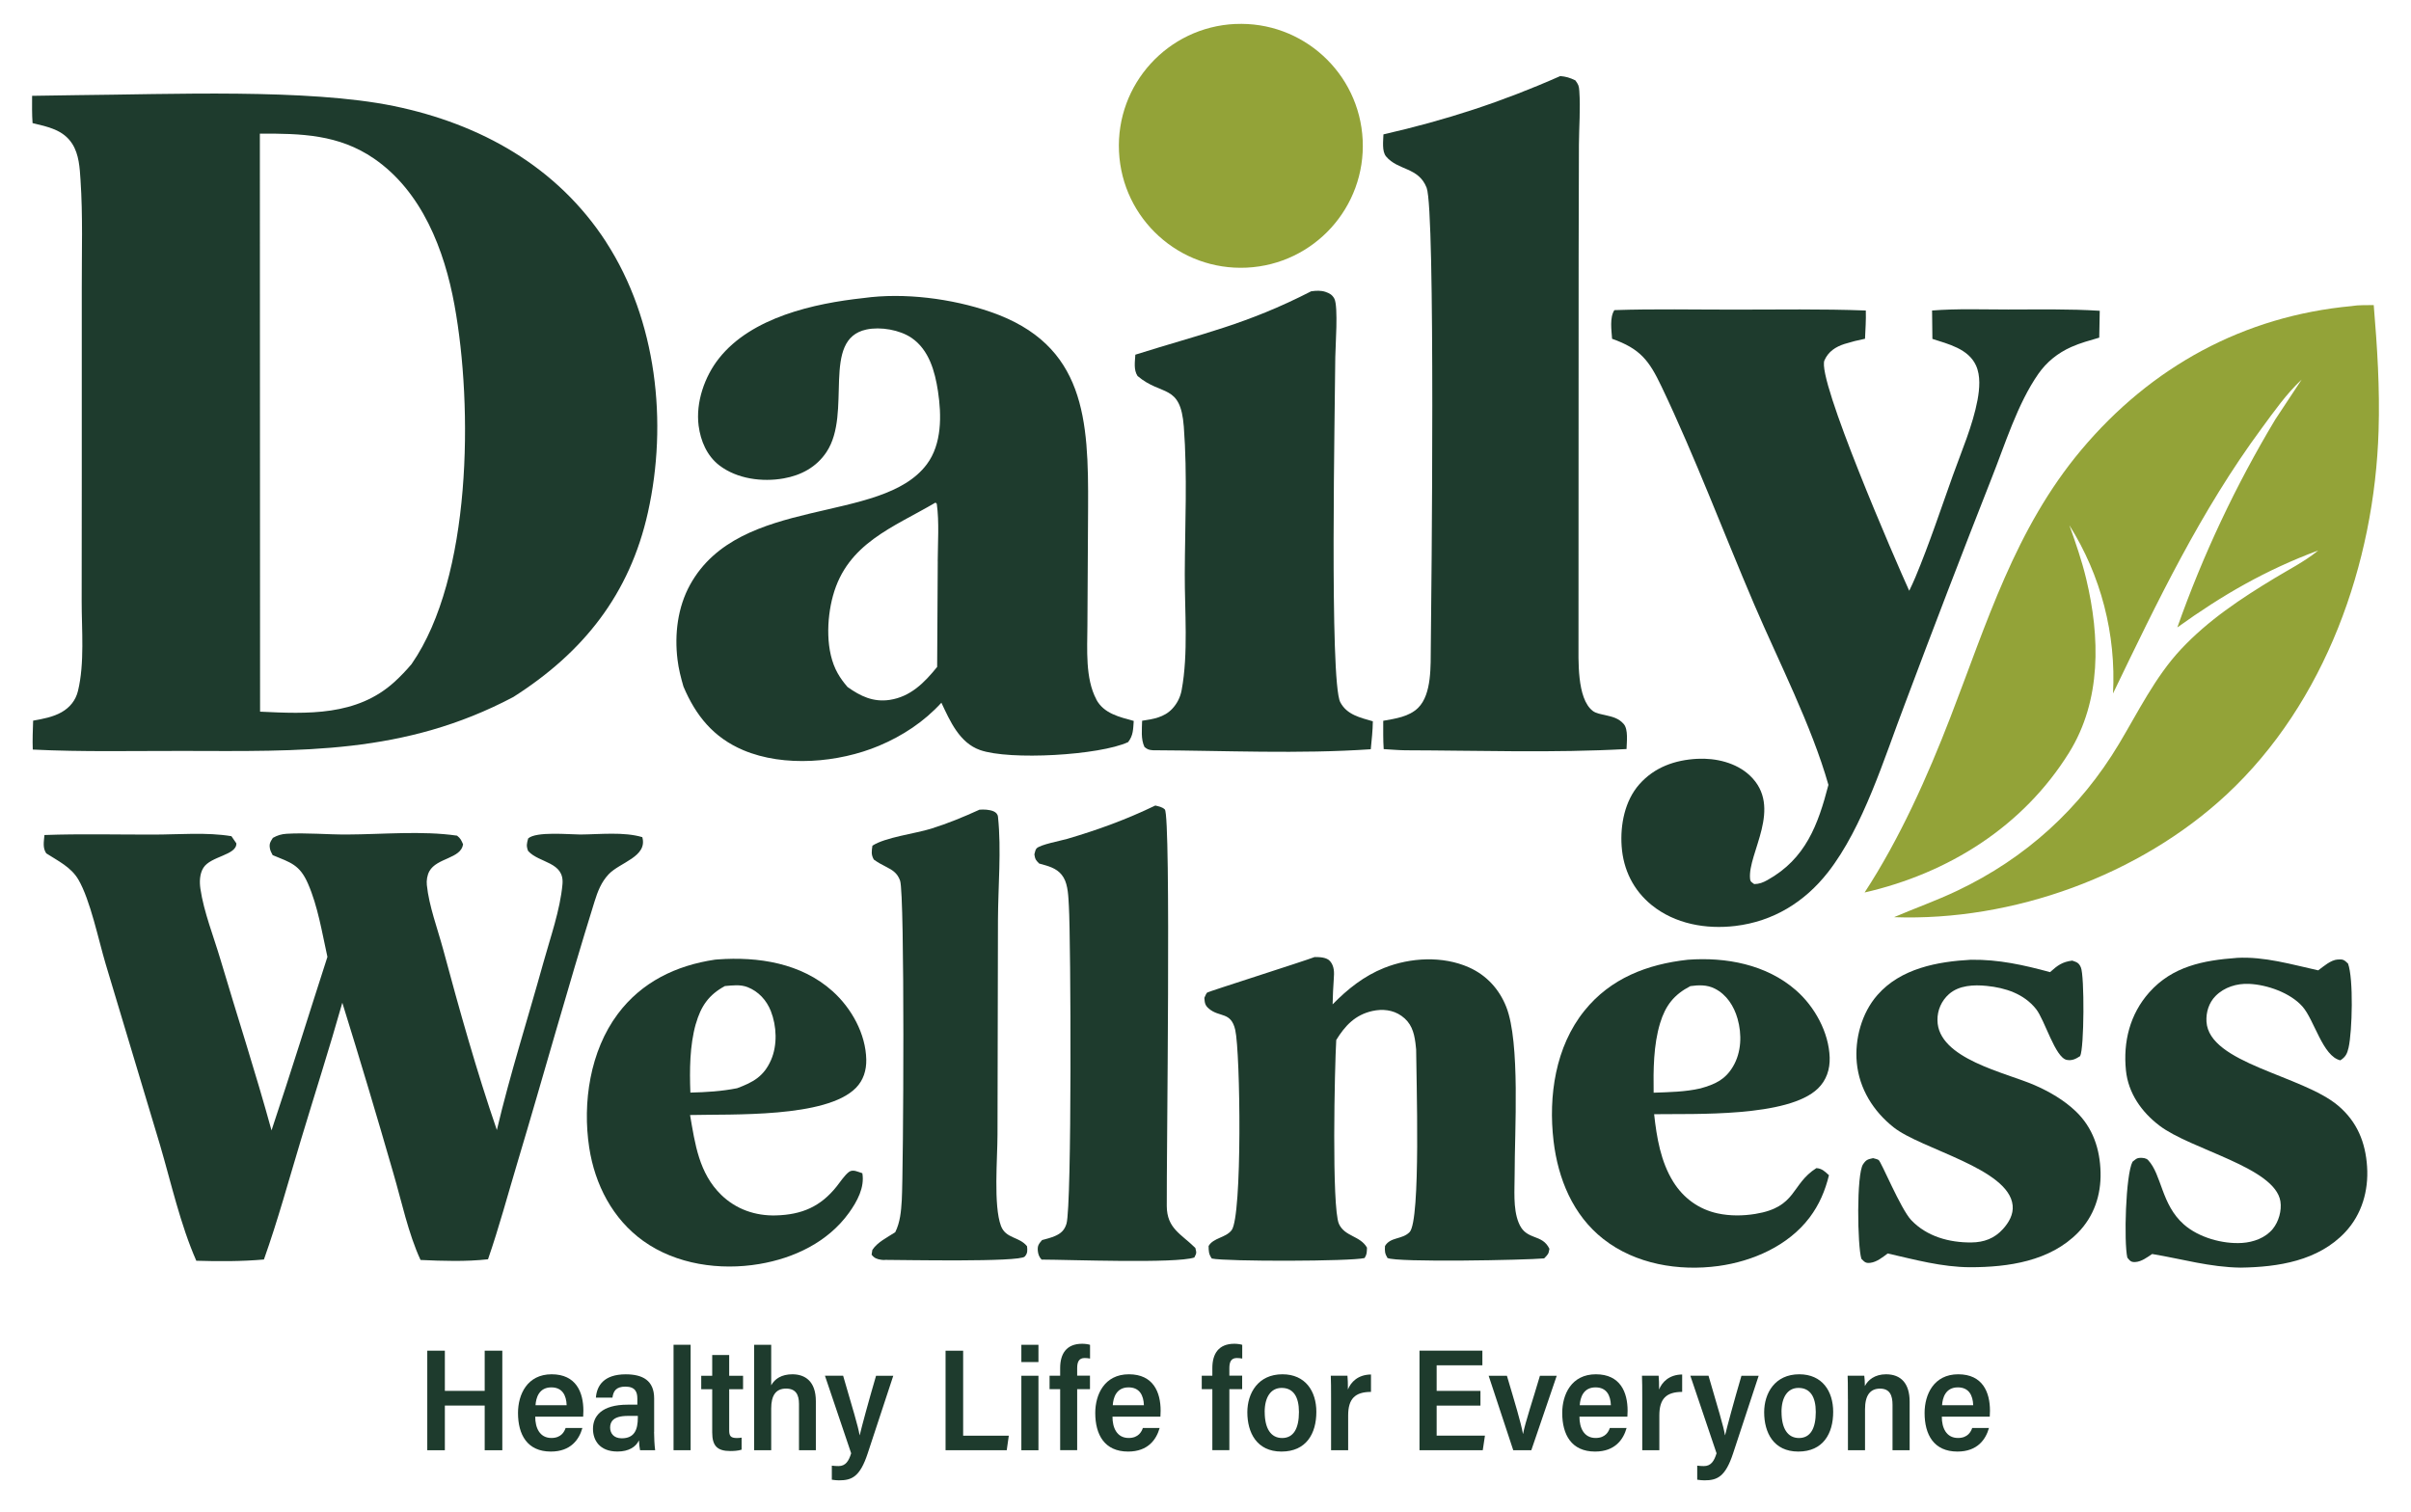
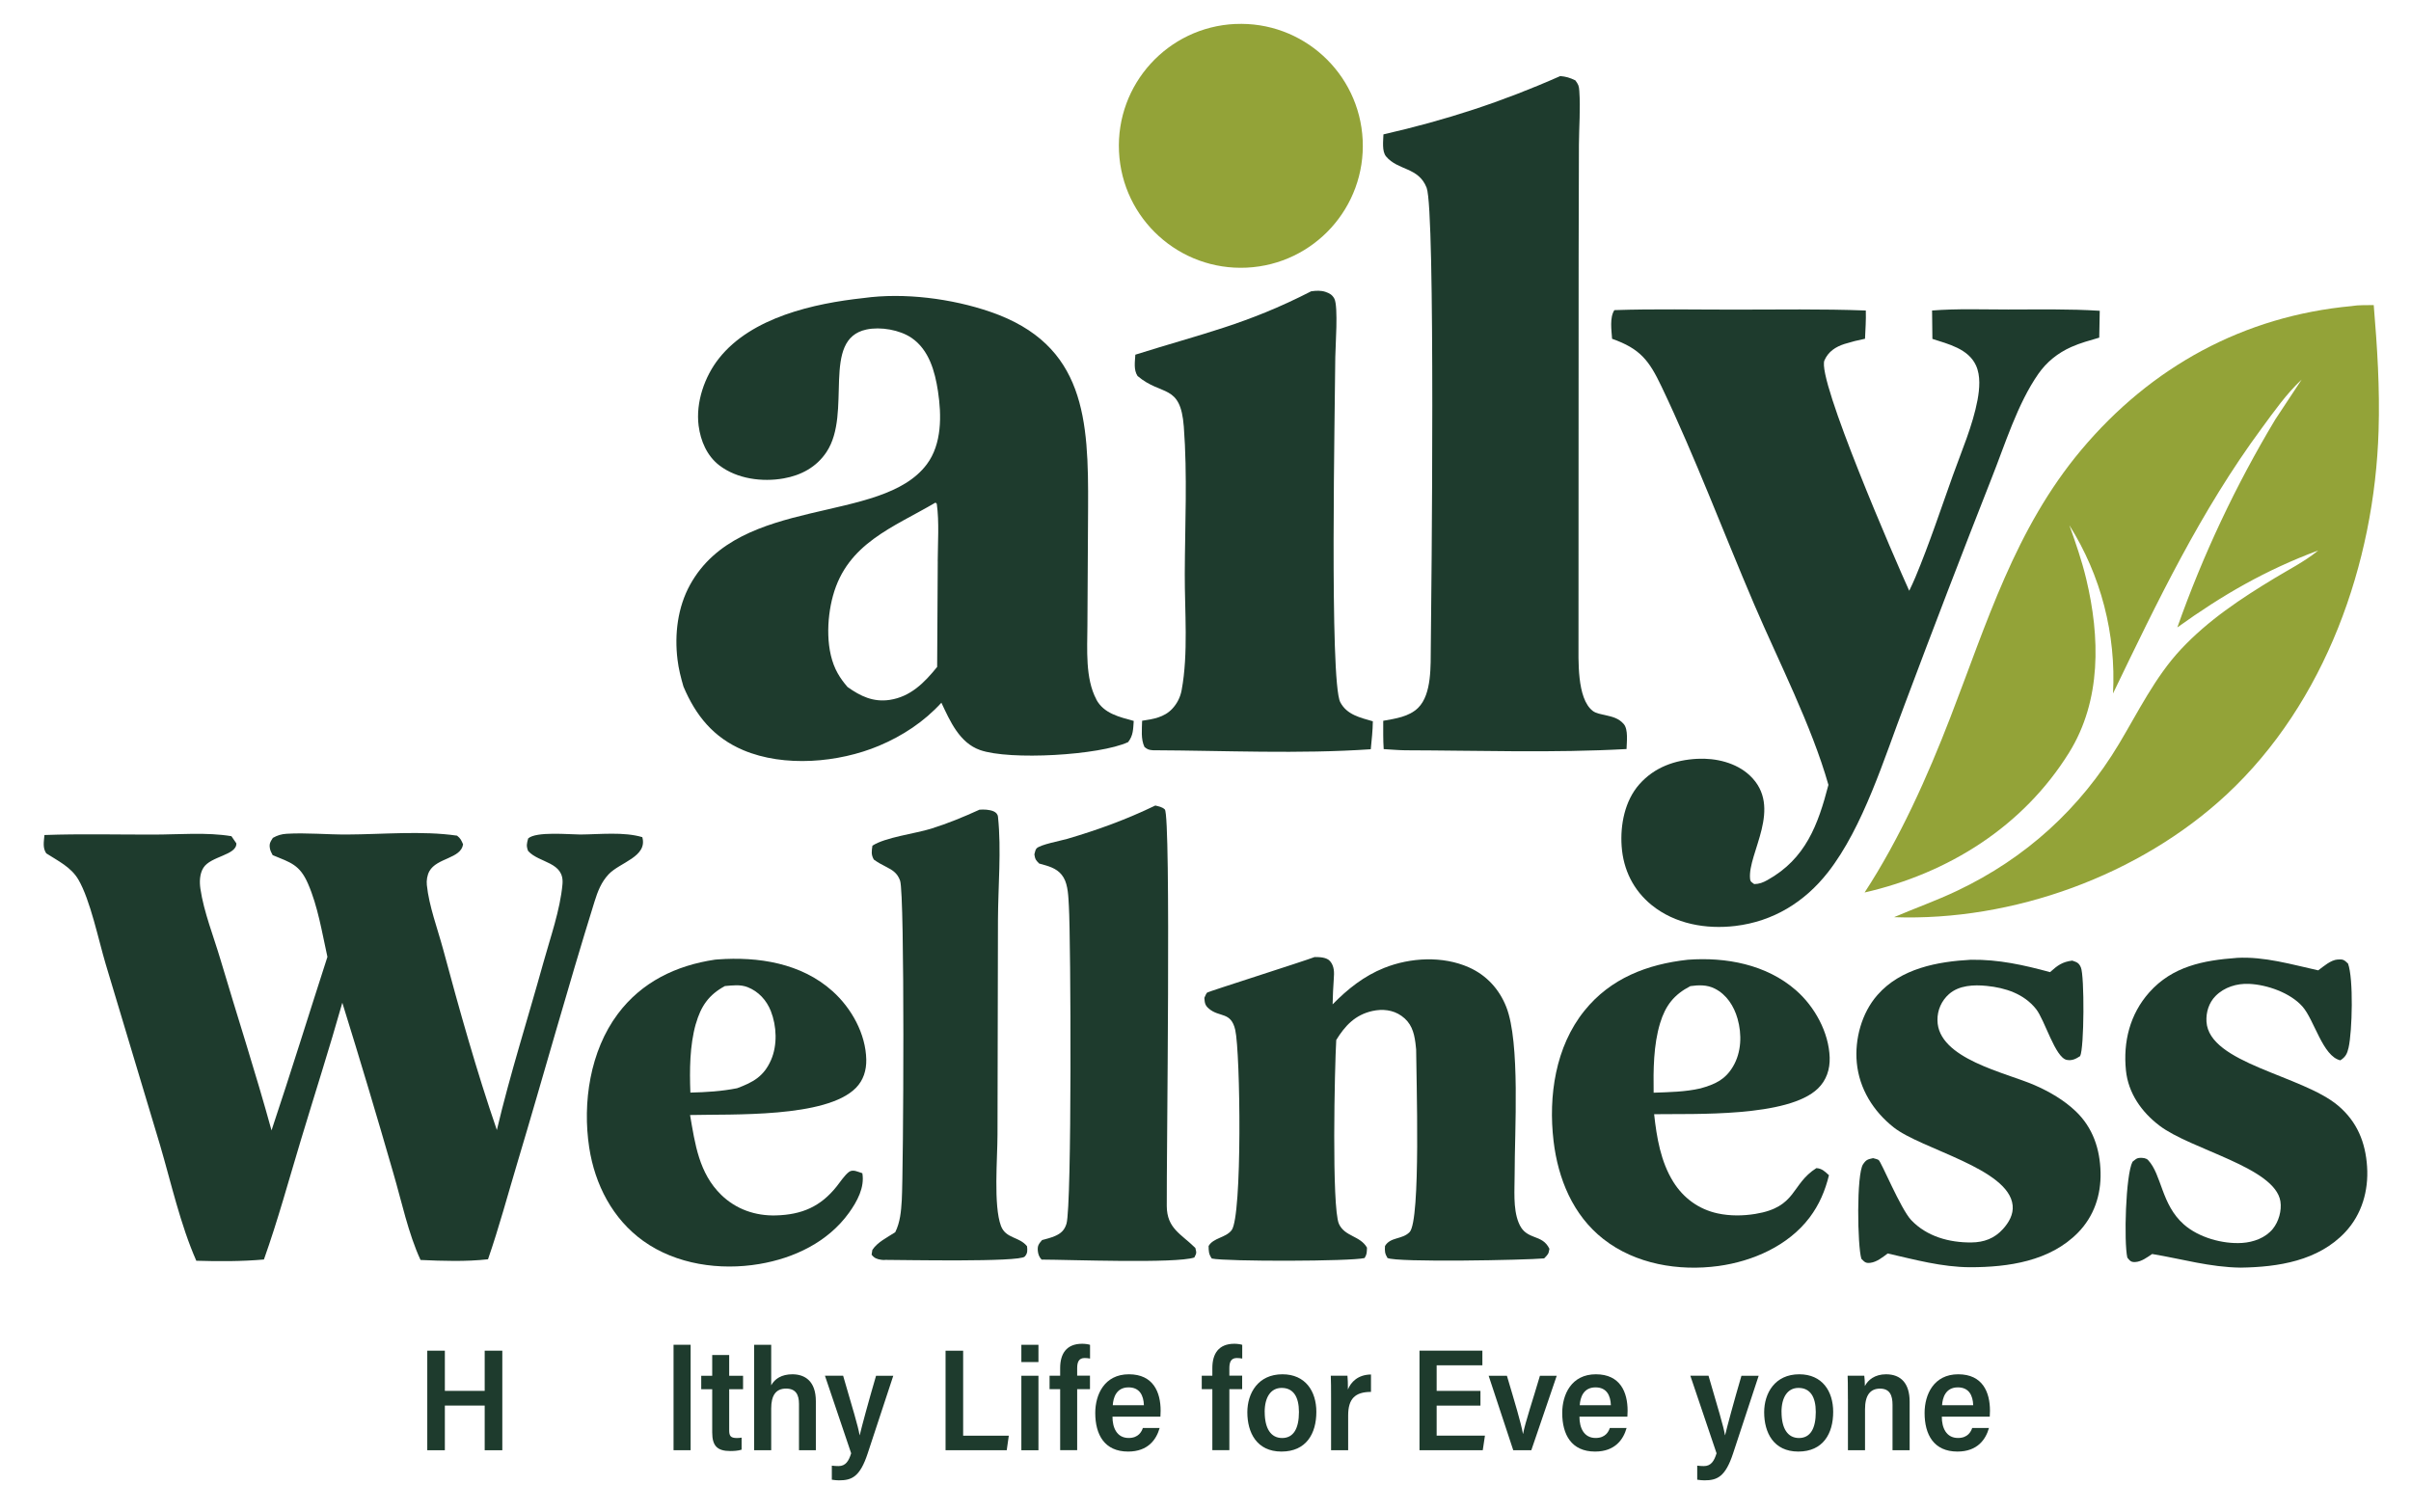
<svg xmlns="http://www.w3.org/2000/svg" viewBox="0 0 676 424" version="1.1" id="Layer_1">
  <defs>
    <style>
      .st0 {
        fill: #1e3b2d;
      }

      .st1 {
        fill: #93a338;
      }
    </style>
  </defs>
  <g>
    <path d="M91.8,268.31c-1.5-6.76-2.67-14.18-5.45-20.53-2.32-5.31-4.83-5.89-9.9-7.99-.23-.46-.6-1.11-.71-1.6-.35-1.52,0-2.03.77-3.24,1.29-.72,2.39-1.06,3.88-1.15,5.48-.33,11.36.24,16.91.21,9.93-.04,21.05-1.11,30.85.32,1.01.8,1.17,1.27,1.69,2.42-.59,4.06-7.35,3.77-9.45,7.55-.62,1.13-.84,2.59-.71,3.86.59,5.87,3.02,12.31,4.57,18.05,4.57,16.98,9.34,34.04,15.06,50.67,3.72-15.73,8.72-31.35,13.04-46.93,1.95-7.03,4.71-14.76,5.36-22.01.56-6.33-6.54-5.86-9.64-9.32-.56-1.47-.37-2.05.02-3.51,2.24-2.02,11.46-1.11,14.64-1.1,5.4-.04,12.2-.81,17.36.74,1.54,5.5-6.28,7.05-9.44,10.41-2.07,2.2-3.07,4.81-3.95,7.64-7.57,24.31-14.34,48.9-21.65,73.29-2.7,9.01-5.14,18.14-8.22,27.03-6.2.69-12.7.48-18.92.19-3.45-7.46-5.31-16.46-7.63-24.36-4.6-15.97-9.36-31.89-14.3-47.77-3.65,12.9-7.76,25.7-11.63,38.54-3.36,11.15-6.45,22.49-10.35,33.46-6.23.55-12.71.54-18.96.35-4.47-10.14-7.03-21.75-10.16-32.41l-15.24-50.75c-2.02-6.76-4.32-18.02-7.67-23.73-2.06-3.51-5.7-5.22-9-7.35-1.07-1.57-.65-3.34-.51-5.14,10.18-.37,20.47-.1,30.66-.12,7.02-.01,14.86-.71,21.77.45l1.38,2.01c.13,3.33-7.21,3.57-9.25,6.86-1.06,1.71-1.11,3.94-.83,5.87.94,6.46,3.74,13.48,5.6,19.77,4.74,16.01,9.92,31.89,14.34,47.99,5.4-16.17,10.44-32.46,15.68-48.68Z" class="st0" />
    <path d="M368.63,268.37c1.34,0,3.36.04,4.31,1.17,1.19,1.4,1.17,3.16,1.03,4.9-.19,2.41-.26,4.79-.33,7.2,4.23-4.32,8.79-7.95,14.45-10.22,7.35-2.94,16.43-3.42,23.76-.16,4.91,2.18,8.5,6.09,10.47,11.07,3.97,10.02,2.34,34.98,2.36,46.89.01,4.24-.5,9.63,1.11,13.61.87,2.14,2.02,3.11,4.15,3.92,2.08.78,3.44,1.32,4.49,3.43-.23,1.5-.42,1.59-1.48,2.69-4.98.48-41.5,1.19-43.93-.12-.75-1.27-.78-1.89-.69-3.35,1.52-2.59,4.8-1.77,6.88-3.88,3.22-3.25,1.87-43.71,1.85-51.26-.06-.61-.12-1.22-.2-1.83-.41-3.12-1.23-5.68-3.92-7.57-2.39-1.69-5.34-1.99-8.15-1.36-4.8,1.07-7.65,4.09-10.13,8.13-.45,7.37-1.3,46.96.75,51.56,1.62,3.6,5.98,3.31,7.87,6.67-.06,1.32.01,1.81-.67,2.91-3.73.96-38.69,1.02-42.85.14-.88-1.3-.86-2-.89-3.51,1.35-2.34,4.78-2.27,6.45-4.43,3.02-3.9,2.47-49.82,1.02-56.17-1.19-5.19-4.4-3.43-7.37-5.94-1.15-.97-1.18-1.67-1.29-3.04.26-.49.4-1.08.79-1.49.25-.25,26.93-8.74,30.16-9.97Z" class="st0" />
    <path d="M238.06,328.61c-1.2.86-2.53,2.91-3.48,4.09-4.49,5.63-9.7,7.92-17.04,8.12-5.74.16-11.16-1.72-15.31-5.75-6.26-6.09-7.34-14.26-8.75-22.4,11.76-.3,38.16.86,46.49-7.6,2.13-2.15,2.97-4.96,2.92-7.93-.14-7.24-4.15-14.44-9.45-19.19-8.76-7.89-20.87-9.75-32.24-8.91l-.72.06c-10.91,1.62-20.56,6.25-27.27,15.24-7.76,10.38-9.93,24.86-8,37.47,1.59,10.35,6.55,20.01,15.18,26.19,9.21,6.59,21.48,8.31,32.5,6.45,9.79-1.64,19.26-6.17,25.16-14.37,2.29-3.2,4.42-7.09,3.74-11.09-1.23-.37-2.61-1.19-3.75-.37ZM195.1,287.12c1.42-4.96,3.61-8.17,8.16-10.62,2.14-.18,4.27-.49,6.33.3,3.07,1.19,5.35,3.69,6.54,6.72,1.65,4.2,1.88,9.55.05,13.73-2.03,4.62-5.03,6.23-9.5,7.9-4.36.87-8.68,1.12-13.11,1.23-.24-6.28-.2-13.16,1.52-19.27Z" class="st0" />
    <path d="M492.16,340.4c-3.47.56-7.11.6-10.54-.14-5.3-1.14-9.61-4.28-12.47-8.87-3.52-5.66-4.65-12.44-5.36-18.95,11.28-.17,37.58.92,45.94-7.22,2.39-2.33,3.38-5.39,3.28-8.68-.23-7.06-4.2-14.26-9.45-18.85-8.3-7.26-19.66-9.36-30.35-8.56-11.33,1.25-21.64,5.19-28.96,14.29-8.14,10.09-10.14,23.94-8.66,36.52,1.25,10.57,5.41,20.8,13.97,27.51,9,7.06,21.13,9.06,32.25,7.56,9.64-1.32,19.58-5.67,25.57-13.6,2.71-3.59,4.37-7.53,5.43-11.86-1.14-1.02-1.92-1.89-3.53-1.99-7.16,4.53-5.41,10.94-17.11,12.84ZM465.46,286.91c1.52-4.97,3.9-8.01,8.49-10.39,2.37-.32,4.62-.41,6.82.69,3.34,1.67,5.4,4.91,6.4,8.42,1.26,4.41,1.11,9.45-1.28,13.46-2.2,3.71-5.1,4.99-9.11,6.11-4.28.99-8.75,1.05-13.13,1.21-.09-6.38-.06-13.34,1.81-19.5Z" class="st0" />
    <path d="M627.15,268.6c7.75-.42,15.36,1.85,22.84,3.5,1.46-1.09,3.55-2.93,5.46-3.04,1.6-.1,1.79.11,2.89,1.13,1.57,4.2,1.19,19.02.16,23.57-.38,1.71-.84,2.61-2.3,3.57-4.98-1.12-7.29-11.35-10.67-15.13-3.41-3.81-9.87-6.09-14.95-6.31-3.41-.15-6.92.92-9.36,3.38-1.89,1.9-2.72,4.59-2.56,7.24.73,11.7,26.8,15,36.89,23.51,5.34,4.5,7.7,10.29,8.14,17.14.44,6.72-1.47,13.38-6.13,18.35-7.57,8.07-18.82,9.8-29.32,9.95-8.63-.11-16.38-2.42-24.81-3.82-1.38.92-3,2.16-4.72,2.25-1.27.07-1.51-.36-2.24-1.23-.99-4.36-.48-23.19,1.45-26.89.83-.62,1.09-1.06,2.17-1.09.72-.02,1.66.05,2.21.63,3.86,4.15,3.67,12.44,10.02,18.04,4.14,3.66,10.86,5.54,16.33,5.19,3.19-.21,6.53-1.41,8.6-3.93,1.66-2.03,2.55-5.15,2.14-7.75-1.55-9.56-25.08-14.45-33.97-21.26-4.98-3.81-8.7-9.08-9.34-15.45-.81-8,1.1-15.74,6.52-21.85,6.53-7.36,15.25-9.01,24.54-9.69Z" class="st0" />
    <path d="M552.72,269.13c7.71-.1,14.7,1.47,22.08,3.47,2.07-1.87,3.41-2.88,6.22-3.23,1.28.46,1.82.55,2.42,1.91,1.02,2.31.95,22.69-.21,24.87-1.18.77-2.25,1.34-3.74,1.06-3.26-.63-6.18-11.23-8.63-14.28-3.41-4.26-8.56-5.94-13.84-6.47-3.56-.36-7.75-.2-10.57,2.31-2.09,1.85-3.27,4.52-3.22,7.32.1,10.85,19.26,14.68,27.28,18.22,4.12,1.81,8.17,4.15,11.45,7.27,4.85,4.61,6.85,10.63,7,17.2.15,6.32-1.84,12.27-6.29,16.83-7.87,8.07-19.6,9.74-30.32,9.74-7.89-.04-15.43-2.12-23.07-3.86-1.42,1.05-3.04,2.39-4.86,2.62-1.36.17-1.64-.25-2.52-1.12-1.12-3.53-1.41-23.78.48-26.53.91-1.33,1.33-1.36,2.8-1.7.52.17,1.09.23,1.55.52.74.48,6.17,13.7,9.13,16.84,4.35,4.61,10.69,6.34,16.88,6.28,3.54-.03,6.5-1.13,8.88-3.79,1.64-1.83,2.94-4.05,2.69-6.59-1.01-10.38-25.54-15.71-33.38-21.91-5.68-4.5-9.63-10.8-10.32-18.12-.62-6.59,1.37-13.95,5.78-18.97,6.56-7.5,16.88-9.39,26.31-9.9Z" class="st0" />
    <path d="M323.88,225.87c.99.26,1.95.38,2.71,1.11,1.79,1.7.45,99.57.55,111.21.05,6.32,3.99,7.78,8.01,11.75.35,1.41.38,1.39-.28,2.68-5.13,1.75-35.18.61-42.83.59-.64-.67-.96-1.48-1.05-2.42-.15-1.54.28-1.98,1.19-3.06,1.21-.32,2.46-.63,3.62-1.13,1.67-.72,2.67-1.64,3.22-3.45,1.54-5.12,1.23-79.63.67-89.11-.15-2.5-.19-5.74-1.46-7.93-1.33-2.29-3.5-3.03-5.9-3.7l-.97-.26c-1.01-1.06-1.12-1.14-1.34-2.58.2-.55.21-1.23.61-1.66.99-1.08,6.84-2.16,8.64-2.69,8.64-2.54,16.52-5.42,24.62-9.32Z" class="st0" />
    <path d="M274.59,227.05c.66-.03,1.36-.08,2.02,0,1.29.15,3.05.47,3.21,2.01.98,9.33.02,19.56-.01,28.98l-.13,60.12c0,6.61-1.17,19.87.97,25.6,1.35,3.61,5.14,2.98,7.31,5.7.12,1.13.21,1.96-.64,2.9-1.46,1.61-34.4.93-39.01.93-.5.03-.68.06-1.23-.03-1.2-.18-1.97-.46-2.7-1.44l.21-1.32c1.4-2.18,4.26-3.56,6.41-4.96,1.39-2.76,1.66-5.93,1.84-8.97.47-8.3.88-85.68-.47-89.61-.71-2.06-2.07-2.97-3.93-3.9-1.24-.62-2.3-1.21-3.43-2.02-.82-1.42-.61-2.36-.4-3.9,3.62-2.37,12.01-3.37,16.5-4.78,4.65-1.46,9.07-3.28,13.49-5.3Z" class="st0" />
  </g>
-   <path d="M169.97,67.9c-13.72-21.17-35.25-33.16-59.53-38.16-24.17-4.97-63.19-3.26-88.93-3.06l-12.51.19c0,2.55-.06,5.11.13,7.65,4.23,1.02,8.61,1.85,11.13,5.81,1.9,2.98,2.1,6.74,2.32,10.18.67,9.98.33,20.2.35,30.2v52.65s-.03,35.19-.03,35.19c-.01,8.02.86,17.4-1.04,25.22-.64,2.61-2.24,4.59-4.57,5.93-2.4,1.37-5.3,1.9-8,2.38-.08,2.69-.21,5.4-.1,8.11,13.9.69,27.96.36,41.88.38,33.36.06,62.23,1.07,92.86-15.12,19.62-12.48,32.63-28.81,37.74-51.77,5.61-25.18,2.47-53.88-11.72-75.79ZM115.47,186.13c-1.49,1.78-3.14,3.51-4.85,5.07-10.56,9.63-24.44,9-37.7,8.36l-.06-162.09c11.56-.04,22.09.2,31.98,6.98,13.46,9.23,19.78,25.65,22.59,41.11,5.23,28.63,4.82,76.3-11.97,100.56Z" class="st0" />
  <path d="M659.46,85.81c1.93-.33,4.11-.2,6.09-.26.99,11.82,1.73,23.34,1.36,35.21-1.14,37.25-14.95,76.31-42.62,102.05-24.39,22.68-59.94,35.58-93.24,34.38,5.91-2.53,11.91-4.65,17.73-7.42,19.18-9.12,34.45-22.97,45.36-41.2,5.35-8.94,10.17-18.82,17.34-26.48,7.64-8.17,16.86-14.27,26.37-20.02,3.92-2.37,8.18-4.55,11.76-7.4.12-.1.25-.2.37-.31-14.73,5.48-26.78,12.45-39.5,21.58,7.17-20.31,16.38-39.85,27.47-58.32l7.39-11.18c-4.25,3.95-7.78,9-11.22,13.67-17.05,23.11-29.26,48.59-41.67,74.35.89-16.61-3.38-33.09-12.23-47.16,1.76,4.94,3.49,9.91,4.71,15.02,3.9,16.29,4.31,34.05-4.79,48.71-12.9,20.77-33.87,33.86-57.34,39.24,9.82-15.04,17.6-32.43,24.06-49.15,10.2-26.37,18.12-52.83,36.69-74.96,19.57-23.32,45.55-37.55,75.92-40.34Z" class="st1" />
  <path d="M307.39,196.11c-3.14-5.88-2.53-14.11-2.5-20.59l.19-33.23c.12-24.51-.68-45.65-27.38-54.84-10.82-3.73-24.22-5.46-35.61-3.87-13.79,1.49-31.38,5.37-40.5,16.91-4.04,5.09-6.55,12.34-5.71,18.88.56,4.29,2.34,8.48,5.85,11.16,4.95,3.77,12.01,4.69,18,3.62,4.89-.86,9.2-3.17,11.99-7.37,7.34-11-1.64-31.65,11.22-34.38,3.94-.84,9.35.08,12.68,2.37,4.87,3.35,6.53,9.39,7.37,14.93,1.03,6.73,1.13,14.83-3.14,20.51-12.72,16.98-52.4,8.54-66.34,33.72-3.5,6.32-4.42,13.91-3.55,21.01.31,2.6.94,5.07,1.67,7.58,3.45,8.14,8.39,14.28,16.75,17.83,11.48,4.87,26.77,3.53,38.07-1.22,6.6-2.77,12.67-6.77,17.5-12.08,2.42,5.14,5.05,11.23,10.83,13.27,8.3,2.94,33.52,1.49,41.53-2.22,1.46-1.89,1.4-3.61,1.57-5.94-4-1.11-8.39-2.05-10.51-6.04ZM262.93,157.41l-.17,29.6c-3.54,4.39-7.44,8.36-13.3,9.25-4.61.69-8.18-1.02-11.83-3.62-1.05-1.21-1.98-2.46-2.76-3.85-3.43-6.04-3.13-15.13-1.32-21.73,4.04-14.72,16.86-19.15,28.75-26.13l.36.35c.71,5.19.28,10.88.26,16.14Z" class="st0" />
  <path d="M541.7,87.07c7.06-.55,14.32-.29,21.4-.28,8.53,0,17.12-.19,25.63.36l-.14,7.53c-2.64.77-5.35,1.5-7.87,2.63-3.74,1.68-6.85,4.16-9.2,7.52-5.88,8.43-9.34,19.8-13.13,29.32-8.27,21.01-16.36,42.09-24.29,63.24-5.79,15.14-11.64,34.52-21.58,47.22-6.55,8.36-15.35,13.77-25.97,15.04-8.21.98-16.9-.55-23.45-5.85-5.14-4.17-7.96-9.93-8.42-16.5-.42-6,.88-12.75,4.94-17.35,4.25-4.82,10-6.85,16.3-7.17,5.12-.26,10.85,1.06,14.68,4.66,9.49,8.92-.64,21.85.09,28.98.1.93.49.95,1.16,1.49,1.46-.03,2.47-.44,3.73-1.14,10.7-5.98,14.16-15.45,17.08-26.68-4.74-16.69-13.96-34.59-20.84-50.67-8.64-20.22-16.48-41.13-25.93-60.97-3.52-7.4-5.98-10.65-13.89-13.45-.16-2.41-.72-5.94.64-8.04,11.18-.38,22.46-.13,33.66-.14,12.27,0,24.58-.22,36.84.25.09,2.63-.11,5.29-.22,7.92-1.94.38-3.87.87-5.76,1.46-2.49.81-4.51,2.11-5.61,4.58-2.27,5.09,20.05,56.48,23.76,64.63.61-1.25,1.19-2.51,1.73-3.79,3.89-9.32,7.11-19.04,10.51-28.55,2.44-6.82,5.59-14.05,6.92-21.18.56-3.07.9-6.75-.44-9.67-2.15-4.68-7.76-5.99-12.22-7.44l-.09-7.96Z" class="st0" />
  <path d="M437.4,21.32c1.71.16,2.73.46,4.29,1.21.85,1.16,1.02,1.5,1.12,2.99.35,4.92-.08,10.06-.11,15.01l-.08,31.42-.04,107.74c.03,5.22-.54,16.14,4,19.66.92.71,2.4.92,3.5,1.18,2.03.47,3.74.85,5.17,2.48,1.34,1.53.84,5.09.8,7.03-20.56,1.14-41.48.4-62.08.35-2-.03-4.02-.22-6.01-.33-.18-2.63-.12-5.3-.13-7.94,3.38-.61,7.24-1.12,9.79-3.64,3.88-3.82,3.48-11.96,3.55-17.05.18-15.39,1.33-122.36-1.17-128.79-2.28-5.83-8.01-4.77-11.36-8.76-1.22-1.45-.8-4.36-.75-6.2,17.45-3.98,33.12-9.07,49.53-16.33Z" class="st0" />
  <path d="M367.69,81.68c1.32-.19,2.69-.26,3.96.17,1.14.39,1.89.81,2.48,1.91,1.14,2.15.28,13.59.26,16.4-.06,13.24-1.66,90.91,1.4,96.75,1.86,3.55,5.61,4.32,9.13,5.35-.03,2.62-.33,5.24-.58,7.84-20.13,1.38-40.91.37-61.12.28-1.09-.09-1.5-.22-2.33-.92-1.06-2.23-.7-4.92-.66-7.35,3.09-.46,6.17-.94,8.43-3.34,1.37-1.45,2.29-3.27,2.65-5.24,1.91-10.28.84-22.17.88-32.66.05-13.61.76-27.66-.27-41.23-.93-12.19-6.12-8.41-12.97-14.2-1.14-1.75-.73-3.97-.62-5.98,18.85-5.95,31.12-8.45,49.35-17.8Z" class="st0" />
  <path d="M346.34,6.73c18.84-.87,34.83,13.69,35.73,32.54.89,18.85-13.65,34.86-32.49,35.78-18.89.92-34.94-13.65-35.83-32.54-.9-18.89,13.7-34.92,32.59-35.79Z" class="st1" />
  <g>
    <path d="M119.8,378.75h4.93v11.27h11.17v-11.27h4.94v27.92h-4.94v-12.53h-11.17v12.53h-4.93v-27.92Z" class="st0" />
-     <path d="M150.07,397.26c-.01,3.11,1.24,5.97,4.54,5.97,2.78,0,3.64-1.82,3.98-2.8h4.7c-.9,3.18-3.21,6.61-8.84,6.61-6.63,0-9.21-4.75-9.21-10.83,0-5.16,2.57-10.84,9.43-10.84s8.9,5.04,8.9,10.23c0,.23-.03,1.41-.06,1.66h-13.44ZM158.88,394.05c-.09-2.76-1.2-5.01-4.3-5.01-3.46,0-4.3,2.93-4.43,5.01h8.73Z" class="st0" />
-     <path d="M183.39,401.51c0,1.42.11,3.8.3,5.15h-4.23c-.15-.66-.28-1.87-.31-2.76-.85,1.83-2.86,3.13-6.01,3.13-5.14,0-6.88-3.29-6.88-6.36,0-3.55,2.41-6.78,9.73-6.78h2.71v-1.69c0-1.8-.54-3.37-3.36-3.37-2.63,0-3.38,1.29-3.62,3.09h-4.64c.25-3.36,2.24-6.54,8.36-6.54,4.74,0,7.97,1.72,7.97,6.75v9.39ZM178.84,397.04h-2.8c-4.19,0-4.97,1.7-4.97,3.27s.98,3.01,3.25,3.01c3.55,0,4.52-2.38,4.52-5.84v-.43Z" class="st0" />
    <path d="M188.85,406.66v-29.57h4.79v29.57h-4.79Z" class="st0" />
    <path d="M196.61,385.78h3.08v-5.81h4.76v5.81h3.89v3.77h-3.89v11.51c0,1.54.37,2.18,2.11,2.18.52,0,.84-.02,1.37-.11v3.38c-.98.33-2.4.38-3.15.38-3.7,0-5.09-1.47-5.09-5.21v-12.13h-3.08v-3.77Z" class="st0" />
    <path d="M216.23,377.1v11.36c.99-1.81,2.91-3.09,5.94-3.09,3.5,0,6.58,1.9,6.58,7.55v13.75h-4.73v-13c0-2.57-.9-4.29-3.62-4.29-2.88,0-4.17,1.94-4.17,5.56v11.73h-4.79v-29.57h4.79Z" class="st0" />
    <path d="M236.4,385.78c2.7,9.29,4.22,14.23,4.61,16.66h.04c.59-2.49,2.47-9.46,4.58-16.66h4.83l-7.18,21.79c-2.17,6.59-4.47,7.54-8.05,7.54-.42,0-1.41-.07-2-.18v-3.94c.52.08,1.38.12,1.87.12,2,0,2.88-1.42,3.55-3.59l-7.35-21.75h5.1Z" class="st0" />
    <path d="M265.12,378.75h4.93v23.84h12.8l-.58,4.08h-17.15v-27.92Z" class="st0" />
    <path d="M286.37,377.1h4.79v4.84h-4.79v-4.84ZM286.37,385.78h4.79v20.89h-4.79v-20.89Z" class="st0" />
    <path d="M297.25,406.66v-17.12h-2.97v-3.77h2.97v-2.15c0-3.96,1.72-6.81,6.17-6.81.8,0,1.72.13,2.21.3v3.85c-.41-.09-.96-.15-1.51-.15-1.59,0-2.1,1.07-2.1,2.83v2.12h3.59v3.77h-3.59v17.12h-4.76Z" class="st0" />
    <path d="M311.92,397.26c-.01,3.11,1.24,5.97,4.54,5.97,2.78,0,3.64-1.82,3.98-2.8h4.7c-.9,3.18-3.21,6.61-8.84,6.61-6.63,0-9.21-4.75-9.21-10.83,0-5.16,2.57-10.84,9.43-10.84s8.9,5.04,8.9,10.23c0,.23-.03,1.41-.06,1.66h-13.44ZM320.73,394.05c-.09-2.76-1.2-5.01-4.3-5.01-3.46,0-4.3,2.93-4.43,5.01h8.73Z" class="st0" />
    <path d="M339.92,406.66v-17.12h-2.97v-3.77h2.97v-2.15c0-3.96,1.72-6.81,6.17-6.81.8,0,1.72.13,2.21.3v3.85c-.41-.09-.96-.15-1.51-.15-1.59,0-2.1,1.07-2.1,2.83v2.12h3.59v3.77h-3.59v17.12h-4.76Z" class="st0" />
    <path d="M369.08,395.91c0,6.08-2.82,11.13-9.78,11.13s-9.57-5.35-9.57-11.02c0-5.3,2.97-10.65,9.84-10.65,6.45,0,9.51,4.76,9.51,10.54ZM354.6,395.92c0,4.58,1.68,7.32,4.89,7.32s4.71-2.7,4.71-7.29c0-4.27-1.58-6.76-4.85-6.76-3.09,0-4.76,2.68-4.76,6.74Z" class="st0" />
    <path d="M373.21,392.86c0-3.4-.01-5.78-.08-7.08h4.67c.1.93.13,2.26.13,3.86.8-2.03,2.79-4.18,6.47-4.21v4.88c-4.44.01-6.4,1.91-6.4,6.61v9.75h-4.79v-13.81Z" class="st0" />
    <path d="M415.09,394.15h-12.28v8.43h13.54l-.61,4.08h-17.74v-27.92h17.63v4.11h-12.82v7.17h12.28v4.12Z" class="st0" />
    <path d="M422.51,385.78c2.29,7.73,3.91,13.05,4.5,16.28h.04c.51-2.95,2.9-10.02,4.72-16.28h4.71l-7.13,20.89h-5.06l-6.9-20.89h5.11Z" class="st0" />
    <path d="M442.85,397.26c-.01,3.11,1.24,5.97,4.54,5.97,2.78,0,3.64-1.82,3.98-2.8h4.7c-.9,3.18-3.21,6.61-8.84,6.61-6.63,0-9.21-4.75-9.21-10.83,0-5.16,2.57-10.84,9.43-10.84s8.9,5.04,8.9,10.23c0,.23-.03,1.41-.06,1.66h-13.44ZM451.66,394.05c-.09-2.76-1.2-5.01-4.3-5.01-3.46,0-4.3,2.93-4.43,5.01h8.73Z" class="st0" />
-     <path d="M460.46,392.86c0-3.4-.01-5.78-.08-7.08h4.67c.1.93.13,2.26.13,3.86.8-2.03,2.79-4.18,6.47-4.21v4.88c-4.44.01-6.4,1.91-6.4,6.61v9.75h-4.79v-13.81Z" class="st0" />
    <path d="M479.04,385.78c2.7,9.29,4.22,14.23,4.61,16.66h.04c.59-2.49,2.47-9.46,4.58-16.66h4.83l-7.18,21.79c-2.17,6.59-4.47,7.54-8.05,7.54-.42,0-1.41-.07-2-.18v-3.94c.52.08,1.38.12,1.87.12,2,0,2.88-1.42,3.55-3.59l-7.35-21.75h5.1Z" class="st0" />
    <path d="M513.99,395.91c0,6.08-2.82,11.13-9.78,11.13s-9.57-5.35-9.57-11.02c0-5.3,2.97-10.65,9.84-10.65,6.45,0,9.51,4.76,9.51,10.54ZM499.51,395.92c0,4.58,1.68,7.32,4.89,7.32s4.71-2.7,4.71-7.29c0-4.27-1.58-6.76-4.85-6.76-3.09,0-4.76,2.68-4.76,6.74Z" class="st0" />
    <path d="M518.12,392.3c0-4.32-.04-5.61-.08-6.52h4.67c.07.38.18,1.95.17,2.89.85-1.71,2.8-3.3,5.93-3.3,4.21,0,6.62,2.59,6.62,7.68v13.62h-4.8v-12.74c0-2.59-.73-4.54-3.5-4.54s-4.21,1.89-4.21,5.79v11.49h-4.79v-14.37Z" class="st0" />
    <path d="M544.45,397.26c-.01,3.11,1.24,5.97,4.54,5.97,2.78,0,3.64-1.82,3.98-2.8h4.7c-.9,3.18-3.21,6.61-8.84,6.61-6.63,0-9.21-4.75-9.21-10.83,0-5.16,2.57-10.84,9.43-10.84s8.9,5.04,8.9,10.23c0,.23-.03,1.41-.06,1.66h-13.44ZM553.25,394.05c-.09-2.76-1.2-5.01-4.3-5.01-3.46,0-4.3,2.93-4.43,5.01h8.73Z" class="st0" />
  </g>
</svg>